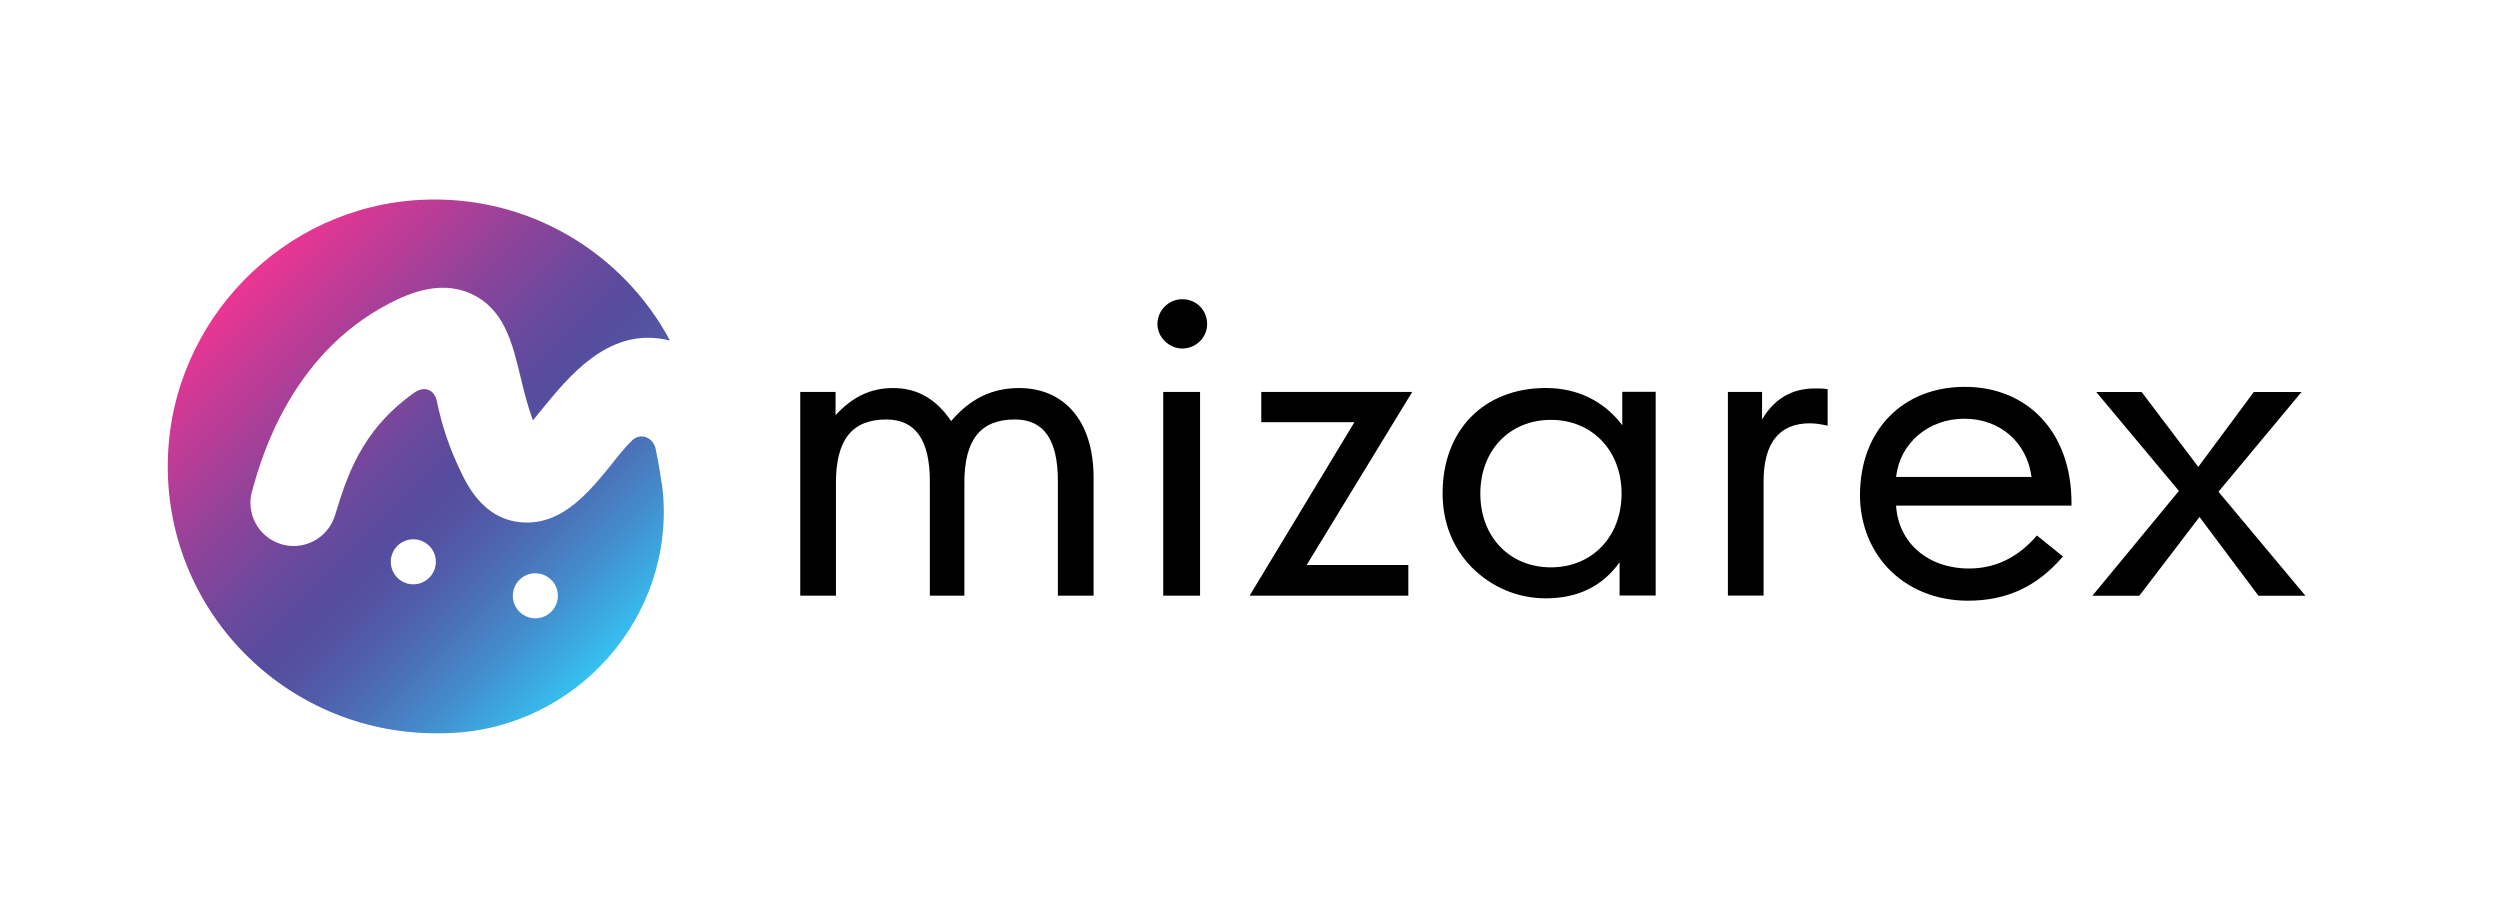
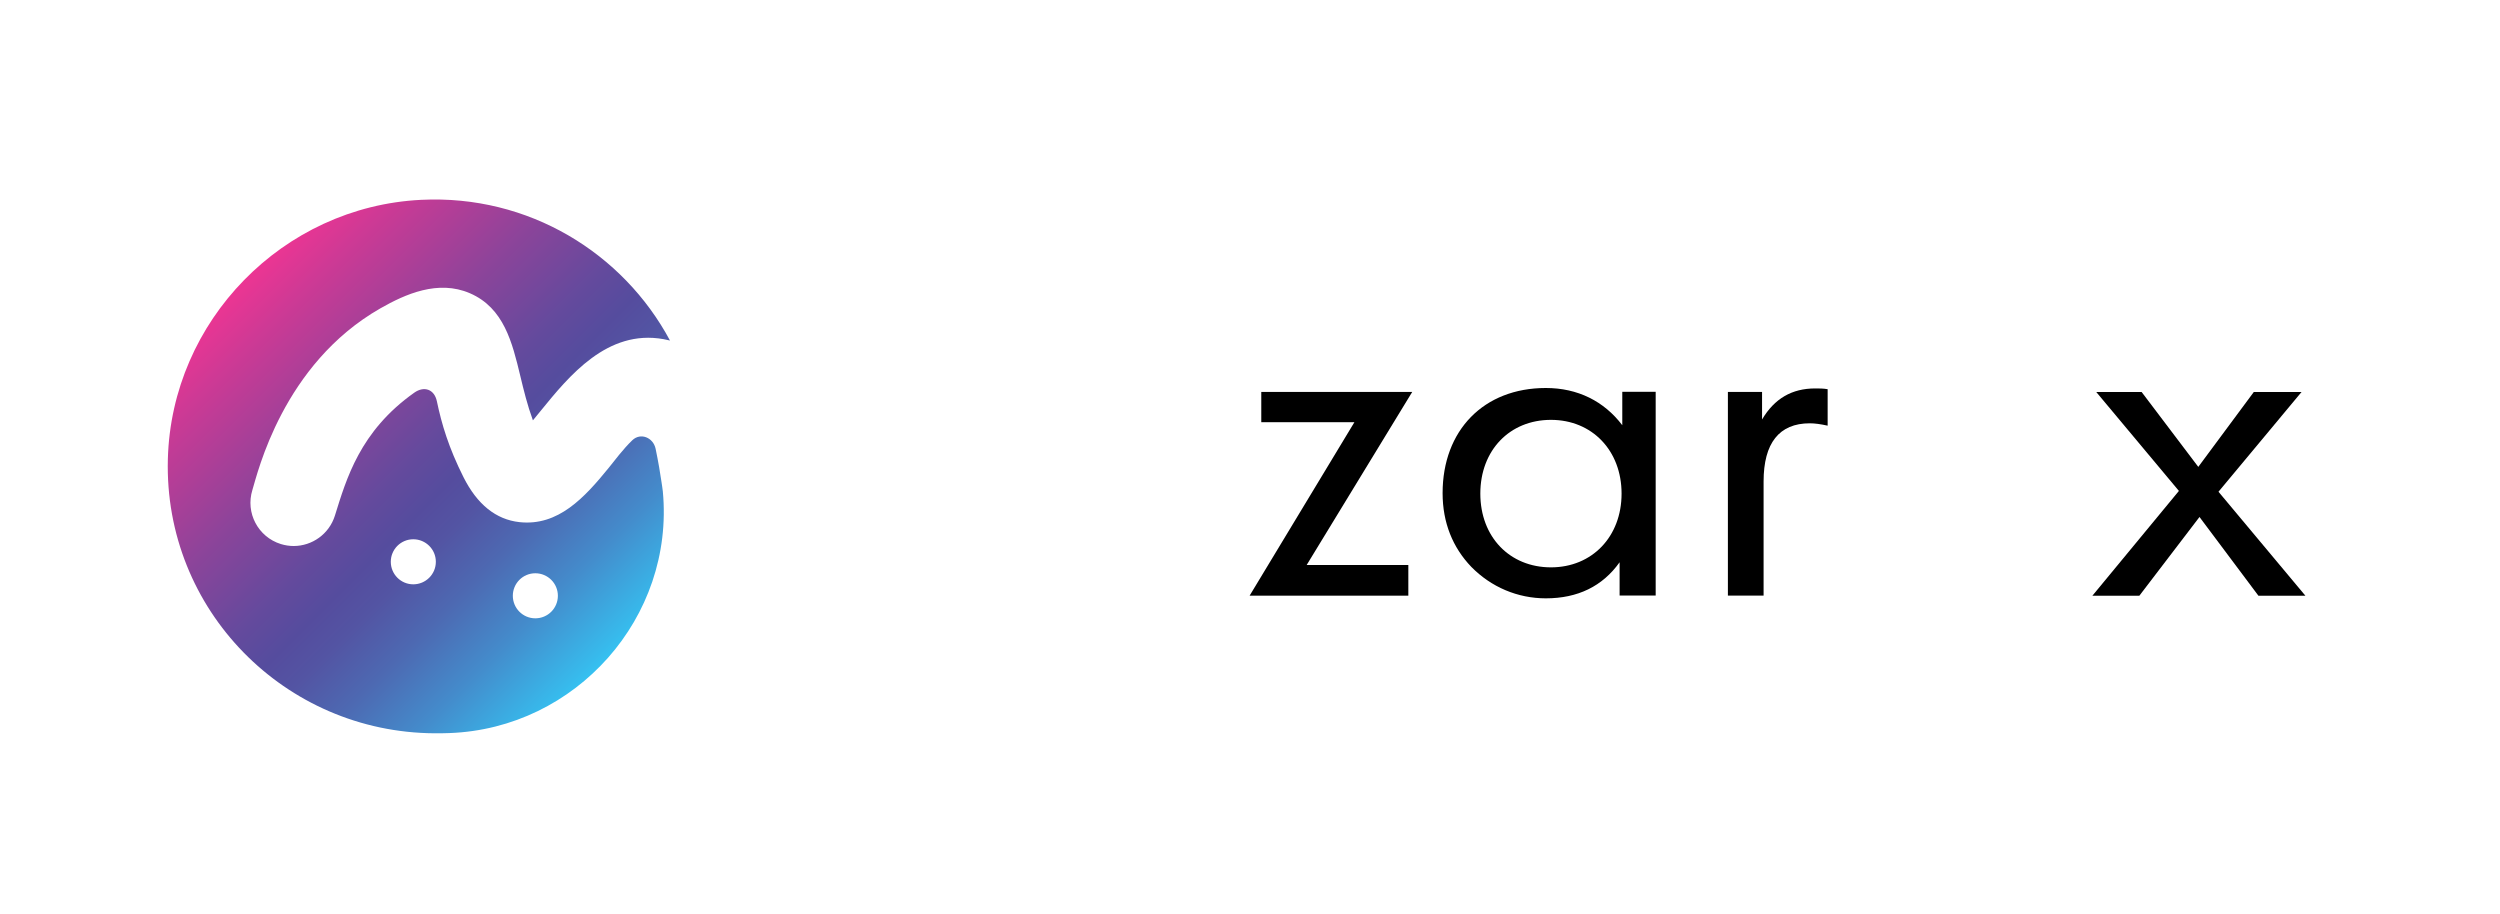
<svg xmlns="http://www.w3.org/2000/svg" version="1.1" id="Layer_1" x="0px" y="0px" viewBox="0 0 456.64 167.02" style="enable-background:new 0 0 456.64 167.02;" xml:space="preserve">
  <style type="text/css">
	.st0{fill:url(#SVGID_1_);}
</style>
  <g>
    <linearGradient id="SVGID_1_" gradientUnits="userSpaceOnUse" x1="44.989" y1="50.767" x2="112.778" y2="118.556">
      <stop offset="0" style="stop-color:#EC3593" />
      <stop offset="0.104" style="stop-color:#CA3A95" />
      <stop offset="0.314" style="stop-color:#8B449A" />
      <stop offset="0.468" style="stop-color:#644A9D" />
      <stop offset="0.548" style="stop-color:#554C9E" />
      <stop offset="0.615" style="stop-color:#5354A3" />
      <stop offset="0.717" style="stop-color:#4D69B2" />
      <stop offset="0.841" style="stop-color:#448BCB" />
      <stop offset="0.982" style="stop-color:#37BAEC" />
      <stop offset="1" style="stop-color:#35C1F1" />
    </linearGradient>
    <path class="st0" d="M120.84,88.12c-0.2-1.45-0.62-3.92-1.09-6.16c-0.43-2.04-2.73-2.99-4.24-1.56c-1.66,1.58-3.35,3.86-4.28,5   c-4.46,5.49-9.26,10.74-16.34,9.97c-4.3-0.47-7.74-3.24-10.24-8.23c-2.7-5.39-3.97-9.64-4.85-13.84c-0.46-2.21-2.34-2.85-4.14-1.57   c-9.94,7.04-12.39,15.75-14.49,22.46c-1.06,3.37-4.17,5.54-7.53,5.54c-0.78,0-1.57-0.12-2.35-0.36c-4.16-1.3-6.48-5.71-5.19-9.87   c0.95-3.07,5.54-22.98,23.38-33.18c4.56-2.6,10.53-5.27,16.35-2.76c6.22,2.69,7.74,9.01,9.21,15.12c0.61,2.55,1.29,5.34,2.3,8.1   c0.51-0.61,1.01-1.22,1.44-1.76c5.13-6.3,12.14-14.93,22.43-13.07c0.4,0.07,0.79,0.16,1.17,0.25c-8.58-16-25.82-26.67-45.45-25.7   c-25.25,1.24-45.6,22.08-46.27,47.35c-0.74,27.54,21.36,49.94,48.73,50.09c0.91,0.01,1.81-0.01,2.69-0.04   c23.11-0.83,41.16-21.12,38.99-44.14C121.02,89.24,120.9,88.57,120.84,88.12z M75.49,106.73c-2.27,0-4.11-1.84-4.11-4.12   c0-2.27,1.84-4.11,4.11-4.11c2.27,0,4.12,1.84,4.12,4.11C79.61,104.89,77.76,106.73,75.49,106.73z M97.78,112.94   c-2.27,0-4.11-1.84-4.11-4.12c0-2.27,1.84-4.11,4.11-4.11c2.27,0,4.12,1.84,4.12,4.11C101.9,111.1,100.06,112.94,97.78,112.94z" />
    <g>
      <g>
-         <path d="M163.11,70.88c4.39,0,7.8,1.91,10.63,6.03c3.4-4.04,7.44-6.03,12.4-6.03c8.15,0,13.61,5.88,13.61,16.37v21.55h-6.52     V87.89c0-7.58-2.55-11.27-7.87-11.27c-6.31,0-9.21,3.76-9.21,11.55v20.63h-6.31V87.89c0-7.51-2.62-11.27-7.94-11.27     c-6.31,0-9.21,3.76-9.21,11.55v20.63h-6.52V71.59h6.45v4.25C155.67,72.51,159,70.88,163.11,70.88z" />
-         <path d="M215.95,54.65c2.55,0,4.54,1.98,4.54,4.54c0,2.48-2.06,4.47-4.54,4.47c-2.41,0-4.54-2.06-4.54-4.47     C211.41,56.7,213.47,54.65,215.95,54.65z M212.47,71.59h6.73v37.21h-6.73V71.59z" />
        <path d="M238.67,103.2h18.57v5.6h-28.99l19.14-31.68h-17.01v-5.53h27.57L238.67,103.2z" />
        <path d="M295.83,108.8v-6.1c-3.12,4.39-7.65,6.59-13.47,6.59c-5.17,0-9.99-2.06-13.61-5.74c-3.4-3.54-5.25-8.08-5.25-13.47     c0-11.48,7.51-19.21,18.86-19.21c5.81,0,10.63,2.41,13.96,6.8v-6.1h6.1v37.21H295.83z M296.19,90.16     c0-7.87-5.39-13.47-12.9-13.47c-7.51,0-12.9,5.53-12.9,13.47s5.39,13.47,12.9,13.47C290.8,103.63,296.19,98.03,296.19,90.16z" />
        <path d="M315.61,71.59h6.24v5.03c2.27-3.83,5.46-5.67,9.71-5.67c0.71,0,1.49,0,2.27,0.14v6.66c-1.28-0.28-2.34-0.43-3.26-0.43     c-5.6,0-8.44,3.62-8.44,10.63v20.84h-6.52V71.59z" />
-         <path d="M359.66,103.84c4.75,0,8.93-1.98,12.4-6.03l4.75,3.83c-4.75,5.53-10.28,8.08-17.37,8.08c-5.88,0-11.13-2.2-14.74-6.1     c-3.19-3.47-4.96-8.15-4.96-13.18c0-11.91,7.87-19.78,19.14-19.78c11.48,0,19.49,8.29,19.49,21.19c0,0.14,0,0.35,0,0.5h-32.04     C346.76,99.23,352.22,103.84,359.66,103.84z M371.07,87.11c-0.85-6.38-5.81-10.63-12.26-10.63c-6.52,0-11.77,4.39-12.48,10.63     H371.07z" />
        <path d="M397.99,89.67l-15.1-18.07h8.29l10.35,13.68l10.14-13.68h8.72l-15.17,18.22l15.88,19h-8.58l-10.77-14.39l-10.99,14.39     h-8.58L397.99,89.67z" />
      </g>
    </g>
  </g>
</svg>